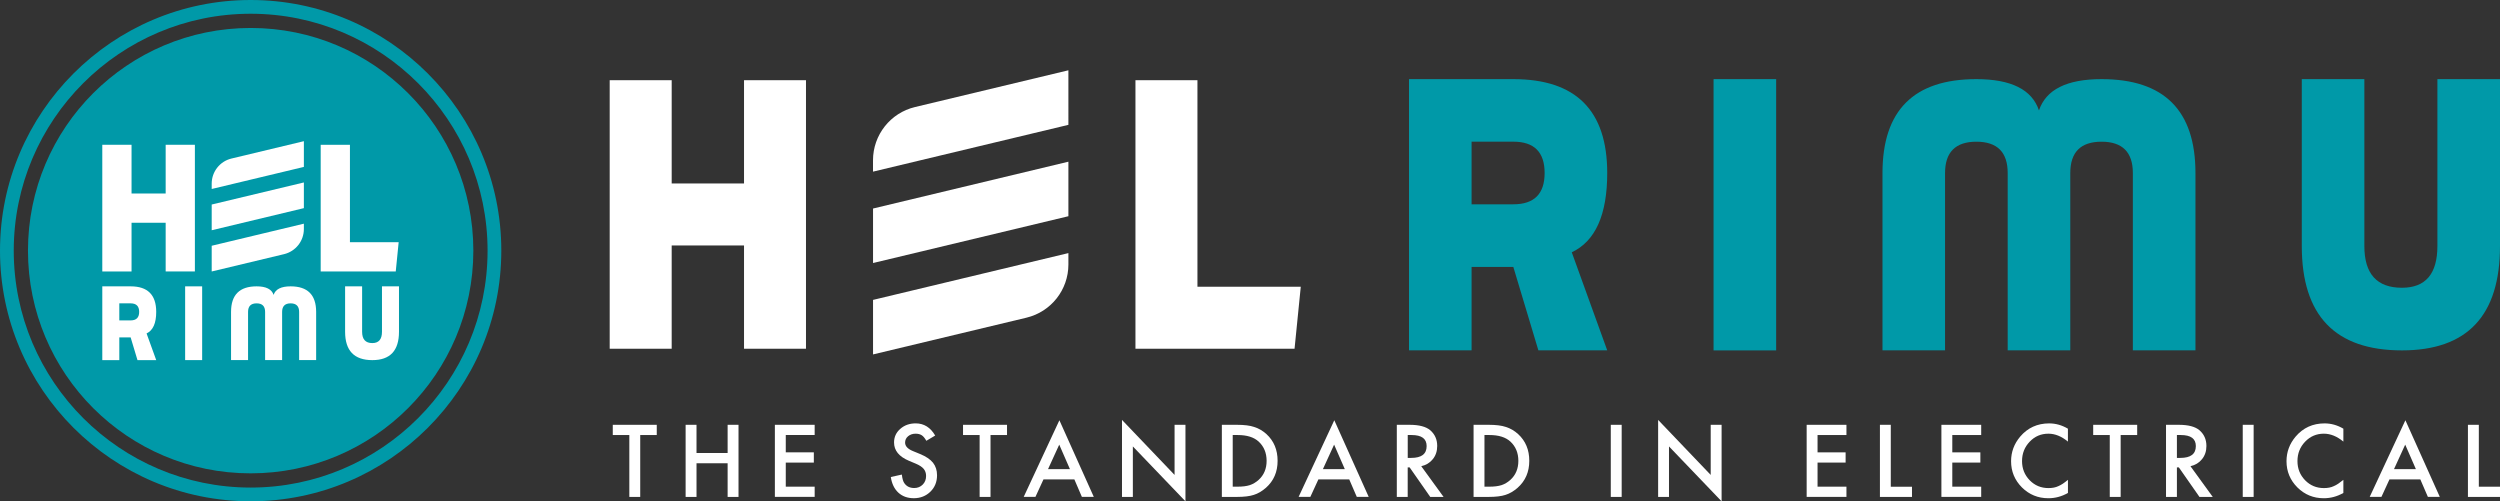
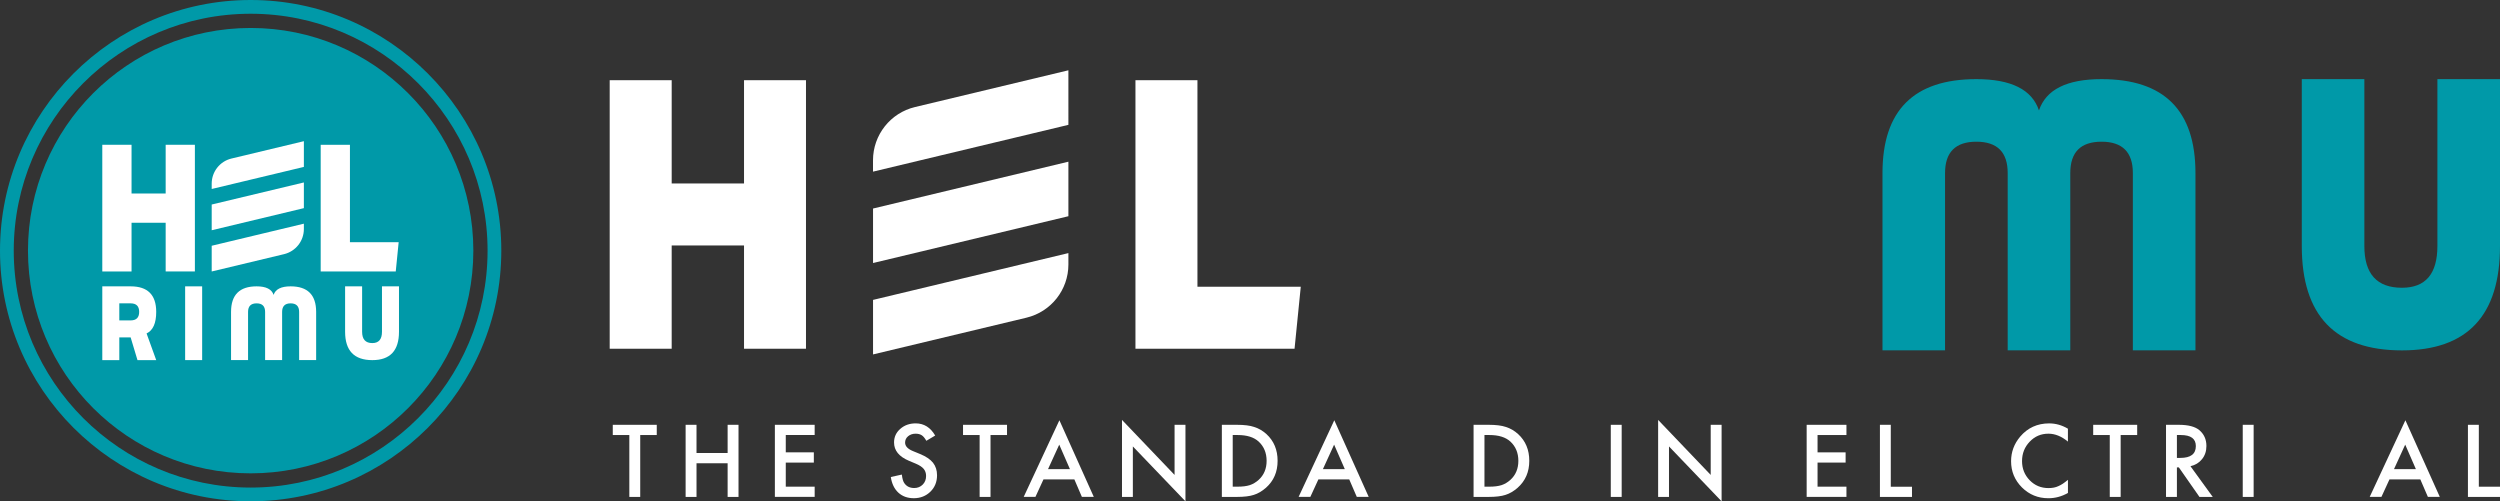
<svg xmlns="http://www.w3.org/2000/svg" id="Layer_1" x="0px" y="0px" viewBox="0 0 780.35 156.47" style="enable-background:new 0 0 780.35 156.47;" xml:space="preserve">
  <rect x="0" y="0" width="780.35" height="156.47" fill="#333333" stroke="none" />
  <style type="text/css">	.st0{fill:#FFFFFF;}	.st1{fill:#0099A8;}	.st2{fill:none;stroke:#0099A8;stroke-width:11.188;stroke-miterlimit:10;}	.st3{fill:#808285;}	.st4{fill:#6D6E71;}</style>
  <g>
    <path class="st0" d="M209.66,57.27h22.58V25.03h19.34v83.83h-19.34V76.62h-22.58v32.24h-19.35V25.03h19.35V57.27z" />
    <path class="st0" d="M354.42,108.86V25.03h19.35v64.48h32.25l-1.94,19.35H354.42z" />
    <g>
-       <path class="st1" d="M472.37,24.7c19.53,0,29.31,9.77,29.31,29.31c0,13.01-3.69,21.27-11.07,24.74l11.07,30.61h-21.49l-7.82-26.04   h-13.03v26.04h-19.53V24.7H472.37z M459.34,63.77h13.03c6.52,0,9.77-3.25,9.77-9.77c0-6.51-3.25-9.78-9.77-9.78h-13.03V63.77z" />
-       <path class="st1" d="M554.41,24.7v84.67h-19.54V24.7H554.41z" />
      <path class="st1" d="M646.22,54.01v55.35h-19.54V54.01c0-6.51-3.25-9.78-9.78-9.78c-6.5,0-9.77,3.27-9.77,9.78v55.35H587.6V54.01   c0-19.54,9.77-29.31,29.3-29.31c10.86,0,17.38,3.27,19.54,9.77c2.18-6.5,8.68-9.77,19.54-9.77c19.53,0,29.31,9.77,29.31,29.31   v55.35h-19.54V54.01c0-6.51-3.27-9.78-9.77-9.78C649.47,44.23,646.22,47.49,646.22,54.01z" />
      <path class="st1" d="M760.81,24.7h19.54v52.09c0,21.73-10.2,32.58-30.61,32.58c-20.83,0-31.26-10.85-31.26-32.58V24.7h19.53v52.09   c0,8.7,3.91,13.03,11.73,13.03c7.38,0,11.07-4.33,11.07-13.03V24.7z" />
    </g>
    <g>
      <path class="st0" d="M199.84,135.79v19.32h-3.4v-19.32h-5.17v-3.19H205v3.19H199.84z" />
      <path class="st0" d="M217.41,141.4h9.71v-8.8h3.4v22.51h-3.4v-10.51h-9.71v10.51h-3.4V132.6h3.4V141.4z" />
      <path class="st0" d="M254.29,135.79h-9.02v5.41h8.76v3.19h-8.76v7.52h9.02v3.19h-12.42V132.6h12.42V135.79z" />
      <path class="st0" d="M291.91,135.95l-2.76,1.64c-0.51-0.89-1-1.47-1.47-1.75c-0.48-0.3-1.11-0.47-1.88-0.47   c-0.95,0-1.72,0.28-2.35,0.8c-0.63,0.53-0.93,1.2-0.93,1.98c0,1.11,0.82,1.98,2.45,2.65l2.24,0.92c1.82,0.75,3.16,1.65,4.01,2.7   c0.85,1.08,1.27,2.38,1.27,3.92c0,2.07-0.69,3.78-2.07,5.13c-1.38,1.35-3.12,2.04-5.17,2.04c-1.96,0-3.57-0.57-4.84-1.74   c-1.26-1.17-2.04-2.79-2.35-4.88l3.44-0.76c0.16,1.33,0.42,2.23,0.82,2.74c0.7,0.98,1.72,1.46,3.06,1.46   c1.06,0,1.94-0.37,2.64-1.07c0.7-0.7,1.05-1.6,1.05-2.7c0-0.44-0.06-0.83-0.19-1.21c-0.12-0.35-0.31-0.7-0.55-0.99   c-0.26-0.32-0.6-0.6-1.01-0.87c-0.41-0.26-0.89-0.53-1.46-0.76l-2.17-0.91c-3.08-1.31-4.62-3.21-4.62-5.71   c0-1.69,0.64-3.11,1.94-4.24c1.3-1.15,2.9-1.72,4.83-1.72C288.42,132.16,290.45,133.43,291.91,135.95z" />
      <path class="st0" d="M309.18,135.79v19.32h-3.4v-19.32h-5.18v-3.19h13.73v3.19H309.18z" />
      <path class="st0" d="M335.35,149.64h-9.64l-2.51,5.46h-3.66l11.14-23.92l10.74,23.92h-3.72L335.35,149.64z M333.97,146.44   l-3.34-7.65l-3.5,7.65H333.97z" />
      <path class="st0" d="M350.22,155.11v-24.04l16.41,17.17V132.6h3.4v23.88l-16.42-17.13v15.76H350.22z" />
      <path class="st0" d="M381.39,155.11V132.6h4.72c2.26,0,4.05,0.22,5.36,0.67c1.41,0.44,2.68,1.18,3.84,2.23   c2.32,2.13,3.48,4.9,3.48,8.35s-1.21,6.25-3.63,8.4c-1.21,1.06-2.49,1.82-3.82,2.23c-1.24,0.41-3,0.63-5.29,0.63H381.39z    M384.78,151.91h1.53c1.53,0,2.8-0.16,3.8-0.48c1-0.33,1.92-0.89,2.74-1.62c1.68-1.52,2.51-3.51,2.51-5.96   c0-2.47-0.83-4.48-2.48-6.01c-1.49-1.37-3.67-2.05-6.57-2.05h-1.53V151.91z" />
      <path class="st0" d="M421.15,149.64h-9.63l-2.51,5.46h-3.66l11.14-23.92l10.74,23.92h-3.72L421.15,149.64z M419.77,146.44   l-3.34-7.65l-3.5,7.65H419.77z" />
-       <path class="st0" d="M443.63,145.52l6.97,9.59h-4.16l-6.43-9.21h-0.61v9.21h-3.4V132.6h3.98c2.97,0,5.12,0.57,6.44,1.68   c1.46,1.26,2.19,2.89,2.19,4.93c0,1.6-0.45,2.98-1.37,4.11C446.33,144.45,445.13,145.19,443.63,145.52z M439.41,142.93h1.08   c3.22,0,4.82-1.22,4.82-3.69c0-2.3-1.56-3.45-4.69-3.45h-1.21V142.93z" />
      <path class="st0" d="M459.96,155.11V132.6h4.72c2.26,0,4.05,0.22,5.36,0.67c1.41,0.44,2.68,1.18,3.83,2.23   c2.32,2.13,3.48,4.9,3.48,8.35s-1.21,6.25-3.63,8.4c-1.21,1.06-2.49,1.82-3.82,2.23c-1.24,0.41-3,0.63-5.29,0.63H459.96z    M463.36,151.91h1.53c1.53,0,2.8-0.16,3.8-0.48c1-0.33,1.92-0.89,2.74-1.62c1.68-1.52,2.51-3.51,2.51-5.96   c0-2.47-0.83-4.48-2.48-6.01c-1.49-1.37-3.67-2.05-6.57-2.05h-1.53V151.91z" />
      <path class="st0" d="M506.19,132.6v22.51h-3.4V132.6H506.19z" />
      <path class="st0" d="M517.57,155.11v-24.04l16.41,17.17V132.6h3.4v23.88l-16.42-17.13v15.76H517.57z" />
      <path class="st0" d="M576.35,135.79h-9.02v5.41h8.76v3.19h-8.76v7.52h9.02v3.19h-12.42V132.6h12.42V135.79z" />
      <path class="st0" d="M590.19,132.6v19.32h6.62v3.19h-10.01V132.6H590.19z" />
-       <path class="st0" d="M618.41,135.79h-9.02v5.41h8.76v3.19h-8.76v7.52h9.02v3.19h-12.42V132.6h12.42V135.79z" />
      <path class="st0" d="M645.48,133.81v4.03c-1.97-1.63-3.99-2.47-6.09-2.47c-2.32,0-4.26,0.84-5.84,2.5   c-1.59,1.66-2.39,3.67-2.39,6.06c0,2.36,0.8,4.34,2.39,5.98c1.59,1.63,3.54,2.44,5.86,2.44c1.19,0,2.21-0.19,3.05-0.59   c0.46-0.19,0.95-0.45,1.46-0.79c0.49-0.34,1.02-0.73,1.57-1.19v4.09c-1.94,1.11-3.98,1.65-6.12,1.65c-3.22,0-5.96-1.12-8.24-3.37   c-2.26-2.27-3.39-4.99-3.39-8.19c0-2.86,0.95-5.43,2.84-7.67c2.33-2.74,5.35-4.13,9.05-4.13   C641.64,132.16,643.6,132.7,645.48,133.81z" />
      <path class="st0" d="M661.94,135.79v19.32h-3.4v-19.32h-5.17v-3.19h13.73v3.19H661.94z" />
      <path class="st0" d="M683.73,145.52l6.96,9.59h-4.15l-6.43-9.21h-0.61v9.21h-3.4V132.6h3.98c2.98,0,5.12,0.57,6.44,1.68   c1.46,1.26,2.19,2.89,2.19,4.93c0,1.6-0.45,2.98-1.37,4.11C686.43,144.45,685.23,145.19,683.73,145.52z M679.5,142.93h1.08   c3.22,0,4.83-1.22,4.83-3.69c0-2.3-1.56-3.45-4.7-3.45h-1.21V142.93z" />
      <path class="st0" d="M703.45,132.6v22.51h-3.4V132.6H703.45z" />
-       <path class="st0" d="M731.46,133.81v4.03c-1.97-1.63-3.99-2.47-6.09-2.47c-2.32,0-4.26,0.84-5.85,2.5   c-1.59,1.66-2.39,3.67-2.39,6.06c0,2.36,0.8,4.34,2.39,5.98c1.59,1.63,3.54,2.44,5.86,2.44c1.2,0,2.22-0.19,3.05-0.59   c0.46-0.19,0.95-0.45,1.45-0.79c0.5-0.34,1.02-0.73,1.58-1.19v4.09c-1.94,1.11-3.98,1.65-6.12,1.65c-3.22,0-5.96-1.12-8.23-3.37   c-2.26-2.27-3.4-4.99-3.4-8.19c0-2.86,0.95-5.43,2.84-7.67c2.33-2.74,5.35-4.13,9.05-4.13   C727.62,132.16,729.58,132.7,731.46,133.81z" />
      <path class="st0" d="M755.48,149.64h-9.63l-2.51,5.46h-3.66l11.14-23.92l10.74,23.92h-3.72L755.48,149.64z M754.1,146.44   l-3.34-7.65l-3.5,7.65H754.1z" />
      <path class="st0" d="M773.74,132.6v19.32h6.62v3.19h-10.02V132.6H773.74z" />
    </g>
    <path class="st0" d="M333.49,38.97l-60.99,14.61v-3.54c0-7.91,5.42-14.79,13.12-16.63l47.87-11.47V38.97z" />
    <polygon class="st0" points="333.49,67.49 272.51,82.1 272.51,65.09 333.49,50.47  " />
    <path class="st0" d="M272.51,93.61v17.02l47.89-11.47c7.68-1.84,13.09-8.7,13.09-16.6V79L272.51,93.61z" />
  </g>
  <g>
    <g>
      <path class="st1" d="M147.75,78.24c0,38.39-31.12,69.51-69.51,69.51c-38.39,0-69.51-31.12-69.51-69.51   c0-38.39,31.12-69.51,69.51-69.51C116.63,8.72,147.75,39.85,147.75,78.24z" />
    </g>
    <g>
      <g>
        <path class="st0" d="M41.06,60.4h10.65V45.19h9.12v39.54h-9.12V69.53H41.06v15.21h-9.13V45.19h9.13V60.4z" />
      </g>
      <g>
        <path class="st0" d="M100.1,84.74V45.19h9.13v30.42h15.21l-0.91,9.13H100.1z" />
      </g>
      <g>
        <g>
          <path class="st0" d="M40.79,89.38c5.31,0,7.97,2.66,7.97,7.97c0,3.54-1,5.78-3.01,6.73l3.01,8.32h-5.85l-2.13-7.08h-3.54v7.08     h-5.31V89.38H40.79z M37.24,100.01h3.54c1.77,0,2.66-0.88,2.66-2.66c0-1.77-0.88-2.66-2.66-2.66h-3.54V100.01z" />
        </g>
        <g>
          <path class="st0" d="M63.1,89.38v23.02h-5.31V89.38H63.1z" />
        </g>
        <g>
          <path class="st0" d="M88.06,97.35v15.05h-5.31V97.35c0-1.77-0.88-2.66-2.66-2.66c-1.77,0-2.66,0.89-2.66,2.66v15.05h-5.31V97.35     c0-5.31,2.66-7.97,7.97-7.97c2.95,0,4.73,0.89,5.31,2.66c0.59-1.77,2.36-2.66,5.31-2.66c5.31,0,7.97,2.66,7.97,7.97v15.05h-5.31     V97.35c0-1.77-0.89-2.66-2.66-2.66C88.95,94.69,88.06,95.58,88.06,97.35z" />
        </g>
        <g>
          <path class="st0" d="M119.23,89.38h5.31v14.17c0,5.91-2.77,8.86-8.32,8.86c-5.67,0-8.5-2.95-8.5-8.86V89.38h5.31v14.17     c0,2.37,1.06,3.54,3.19,3.54c2.01,0,3.01-1.18,3.01-3.54V89.38z" />
        </g>
      </g>
      <g>
        <g>
          <path class="st0" d="M94.85,52.1l-28.77,6.89v-1.67c0-3.73,2.56-6.98,6.19-7.84l22.58-5.41V52.1z" />
        </g>
        <g>
          <polygon class="st0" points="94.85,64.97 66.08,71.87 66.08,63.84 94.85,56.95     " />
        </g>
        <g>
          <path class="st0" d="M66.08,76.71v8.03l22.59-5.41c3.62-0.87,6.18-4.11,6.18-7.83v-1.68L66.08,76.71z" />
        </g>
      </g>
    </g>
    <g>
      <path class="st1" d="M78.24,156.47C35.1,156.47,0,121.38,0,78.24C0,35.1,35.1,0,78.24,0c43.14,0,78.24,35.1,78.24,78.24   C156.47,121.38,121.38,156.47,78.24,156.47z M78.24,4.29c-40.78,0-73.95,33.17-73.95,73.95c0,40.78,33.17,73.95,73.95,73.95   c40.78,0,73.95-33.17,73.95-73.95C152.19,37.46,119.01,4.29,78.24,4.29z" />
    </g>
  </g>
</svg>